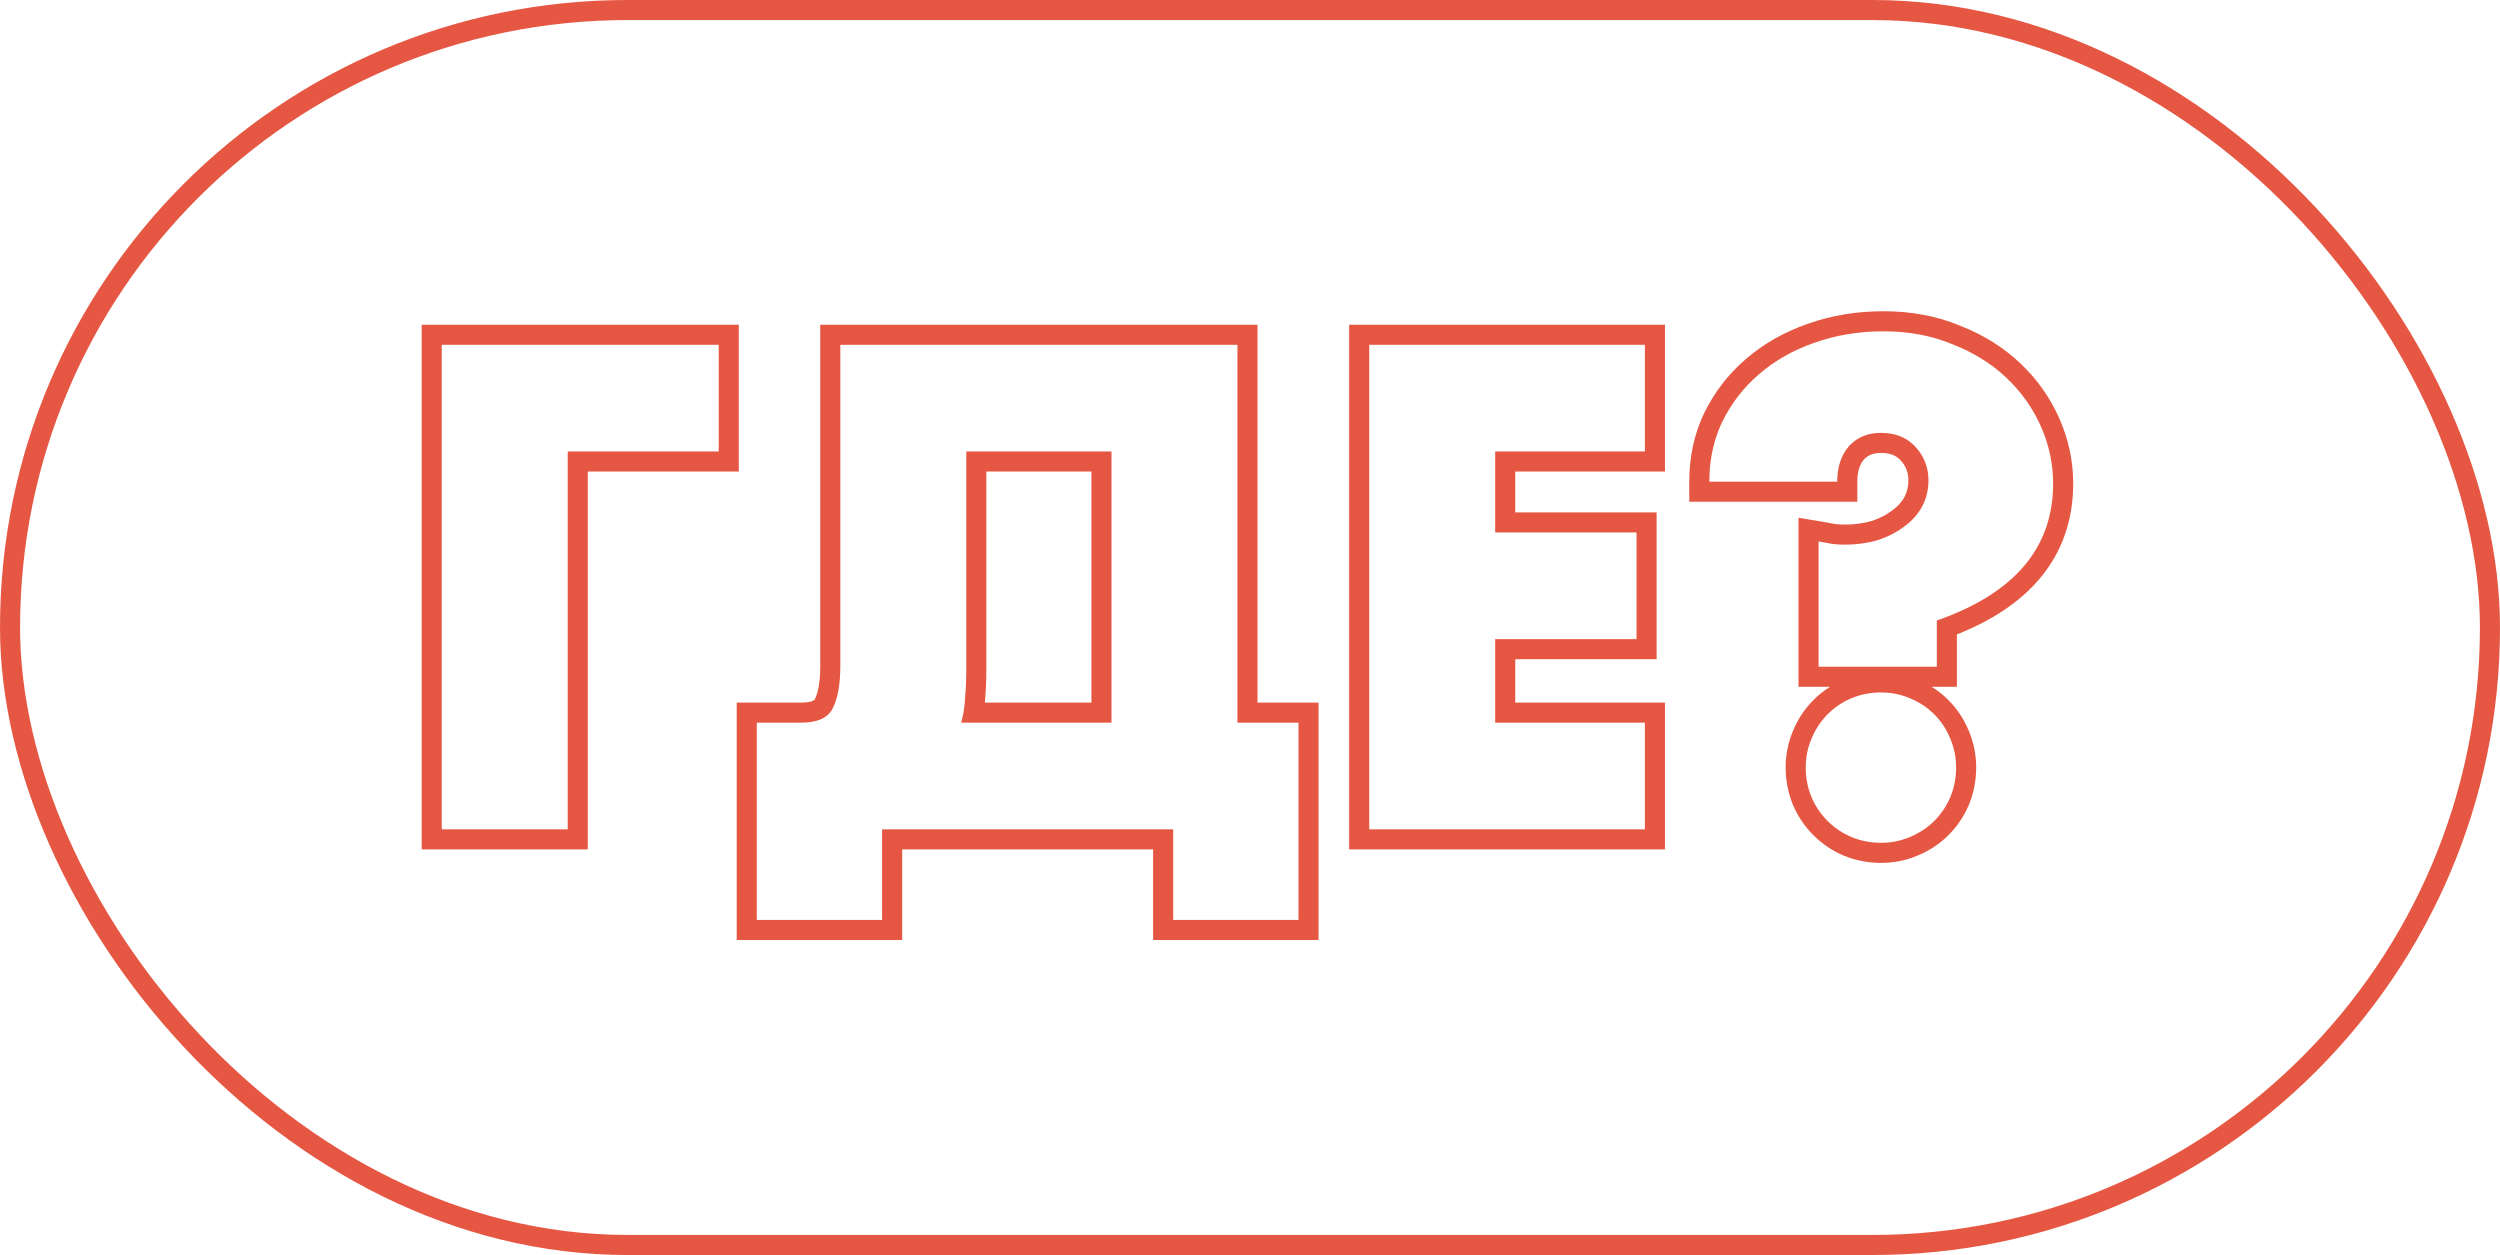
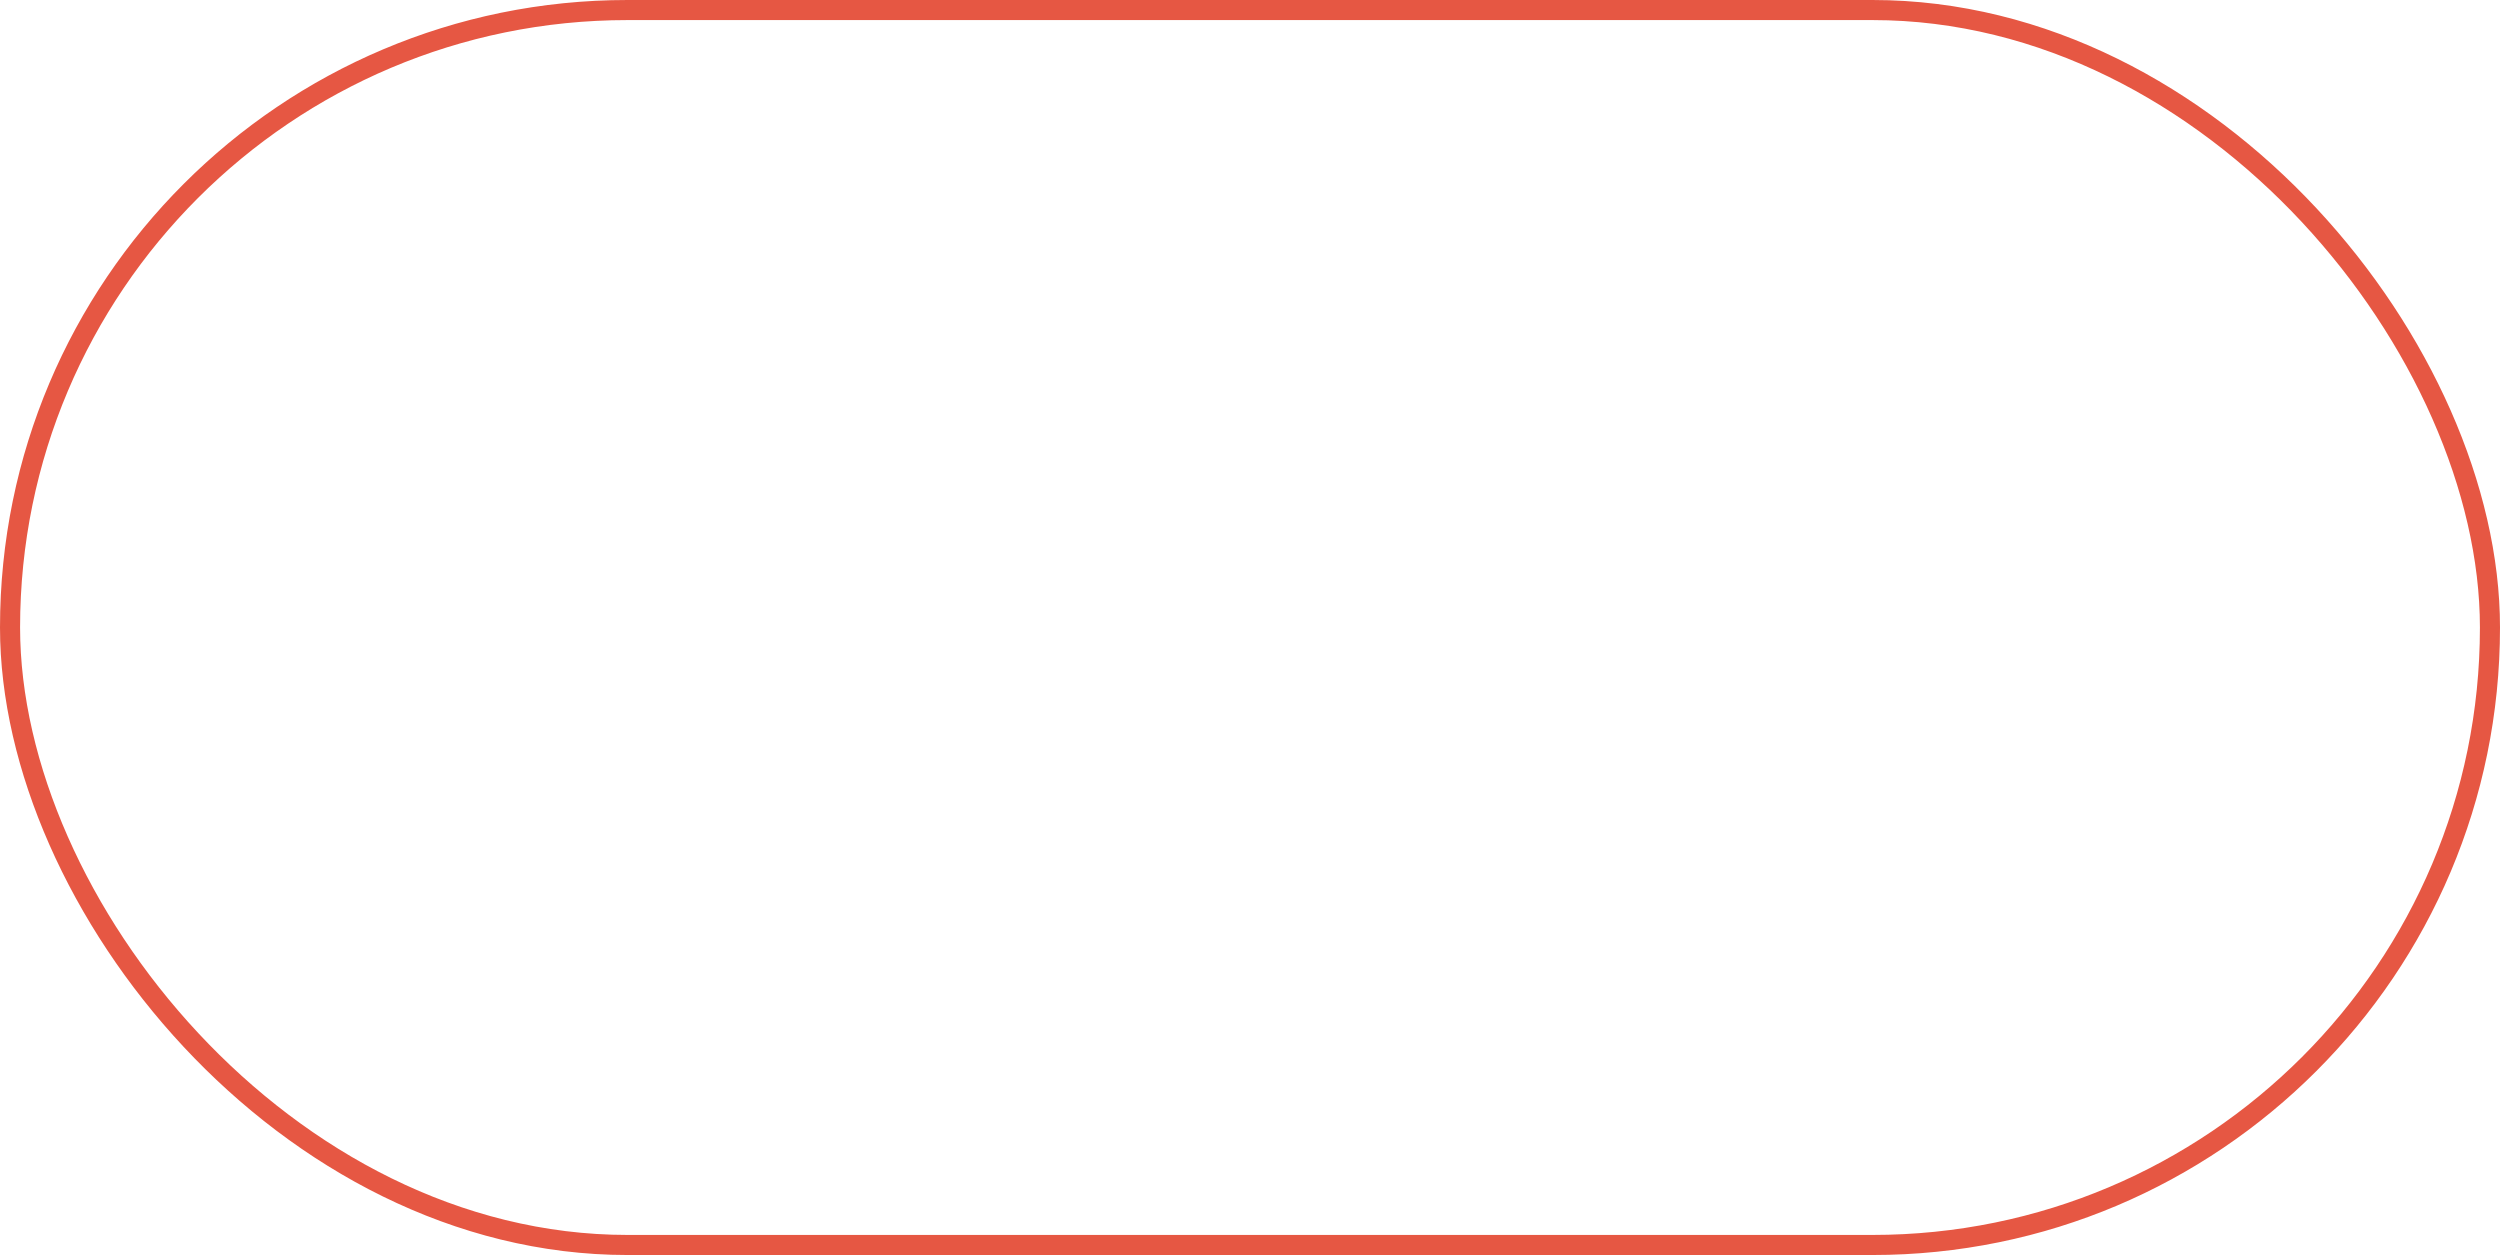
<svg xmlns="http://www.w3.org/2000/svg" width="249" height="125" viewBox="0 0 249 125" fill="none">
-   <path fill-rule="evenodd" clip-rule="evenodd" d="M42 84.6V32.344H73.584V46.968H58.544V84.6H42ZM56.544 44.968H71.584V34.344H44V82.6H56.544V44.968ZM81.147 69.658L81.155 69.643C81.45 69.076 81.696 68.043 81.696 66.344V32.344H125.248V69.976H131.328V93.624H114.848V84.6H89.856V93.624H73.376V69.976H79.792C80.429 69.976 80.791 69.881 80.973 69.799C81.108 69.739 81.128 69.697 81.138 69.677C81.138 69.676 81.139 69.675 81.139 69.674L81.147 69.658ZM87.856 82.6H116.848V91.624H129.328V71.976H123.248V34.344H83.696V66.344C83.696 68.179 83.44 69.587 82.928 70.568C82.459 71.507 81.413 71.976 79.792 71.976H75.376V91.624H87.856V82.6ZM165.831 46.968H150.919V51.032H164.999V65.656H150.919V69.976H165.831V84.6H134.375V32.344H165.831V46.968ZM148.919 71.976V63.656H162.999V53.032H148.919V44.968H163.831V34.344H136.375V82.6H163.831V71.976H148.919ZM179.131 68.408V51.567L181.46 51.955C181.95 52.037 182.407 52.119 182.83 52.203C183.163 52.233 183.471 52.248 183.755 52.248C184.718 52.248 185.605 52.125 186.423 51.891C187.257 51.609 187.915 51.26 188.428 50.867L188.45 50.851L188.472 50.835C189.014 50.443 189.403 50.005 189.676 49.52C189.94 49.01 190.075 48.462 190.075 47.848C190.075 47.061 189.83 46.432 189.315 45.865C188.897 45.405 188.315 45.112 187.339 45.112C186.534 45.112 186.031 45.356 185.64 45.778C185.259 46.233 184.987 46.905 184.987 47.976V49.976H168.251V47.976C168.251 45.532 168.732 43.25 169.725 41.164L169.73 41.155L169.734 41.146C170.747 39.071 172.129 37.276 173.871 35.775C175.65 34.237 177.705 33.07 180.016 32.266C182.383 31.416 184.915 31 187.595 31C190.332 31 192.873 31.463 195.189 32.424C197.488 33.319 199.499 34.557 201.191 36.153C202.874 37.739 204.183 39.579 205.104 41.664C206.025 43.747 206.491 45.921 206.491 48.168C206.491 51.805 205.38 55.01 203.119 57.671C201.138 60.002 198.359 61.818 194.907 63.189V68.408H192.389C192.997 68.782 193.558 69.222 194.065 69.73C194.941 70.606 195.617 71.638 196.096 72.803C196.587 73.956 196.827 75.181 196.827 76.456C196.827 77.737 196.585 78.976 196.102 80.157L196.096 80.173L196.089 80.188C195.606 81.315 194.93 82.318 194.065 83.182C193.189 84.058 192.157 84.734 190.992 85.213C189.839 85.704 188.614 85.944 187.339 85.944C186.058 85.944 184.819 85.702 183.638 85.219L183.622 85.213L183.607 85.206C182.48 84.723 181.477 84.047 180.613 83.182C179.748 82.318 179.072 81.315 178.589 80.188L178.582 80.173L178.576 80.157C178.093 78.976 177.851 77.737 177.851 76.456C177.851 75.181 178.091 73.956 178.582 72.803C179.061 71.638 179.737 70.606 180.613 69.73C181.118 69.225 181.67 68.784 182.267 68.408H179.131ZM190.219 69.544C189.323 69.16 188.363 68.968 187.339 68.968C186.315 68.968 185.334 69.16 184.395 69.544C183.499 69.928 182.71 70.461 182.027 71.144C181.344 71.827 180.811 72.637 180.427 73.576C180.043 74.472 179.851 75.432 179.851 76.456C179.851 77.48 180.043 78.461 180.427 79.4C180.811 80.296 181.344 81.085 182.027 81.768C182.71 82.451 183.499 82.984 184.395 83.368C185.334 83.752 186.315 83.944 187.339 83.944C188.363 83.944 189.323 83.752 190.219 83.368C191.158 82.984 191.968 82.451 192.651 81.768C193.334 81.085 193.867 80.296 194.251 79.4C194.635 78.461 194.827 77.48 194.827 76.456C194.827 75.432 194.635 74.472 194.251 73.576C193.867 72.637 193.334 71.827 192.651 71.144C191.968 70.461 191.158 69.928 190.219 69.544ZM192.907 61.8C200.63 59.112 204.491 54.568 204.491 48.168C204.491 46.205 204.086 44.307 203.275 42.472C202.464 40.637 201.312 39.016 199.819 37.608C198.326 36.2 196.534 35.091 194.443 34.28C192.395 33.427 190.112 33 187.595 33C185.12 33 182.816 33.384 180.683 34.152C178.592 34.877 176.758 35.923 175.179 37.288C173.643 38.611 172.427 40.189 171.531 42.024C170.947 43.251 170.562 44.569 170.378 45.976C170.293 46.624 170.251 47.29 170.251 47.976H182.987C182.987 46.525 183.371 45.352 184.139 44.456C184.95 43.56 186.016 43.112 187.339 43.112C188.79 43.112 189.942 43.581 190.795 44.52C191.648 45.459 192.075 46.568 192.075 47.848C192.075 48.787 191.862 49.661 191.435 50.472C191.008 51.24 190.411 51.901 189.643 52.456C188.918 53.011 188.043 53.459 187.019 53.8C185.995 54.099 184.907 54.248 183.755 54.248C183.553 54.248 183.345 54.242 183.131 54.23C182.938 54.22 182.741 54.204 182.539 54.184C182.112 54.099 181.643 54.013 181.131 53.928V66.408H192.907V61.8ZM96.24 66.472C96.24 67.709 96.197 68.755 96.112 69.608C96.106 69.732 96.098 69.855 96.088 69.976C96.03 70.689 95.91 71.356 95.728 71.976H110.704V44.968H96.24V66.472ZM98.24 46.968V66.472C98.24 67.727 98.198 68.827 98.107 69.758C98.103 69.831 98.099 69.904 98.094 69.976H108.704V46.968H98.24Z" fill="#E65743" />
  <rect x="1" y="1" width="247" height="123" rx="61.5" stroke="#E65743" stroke-width="2" />
</svg>